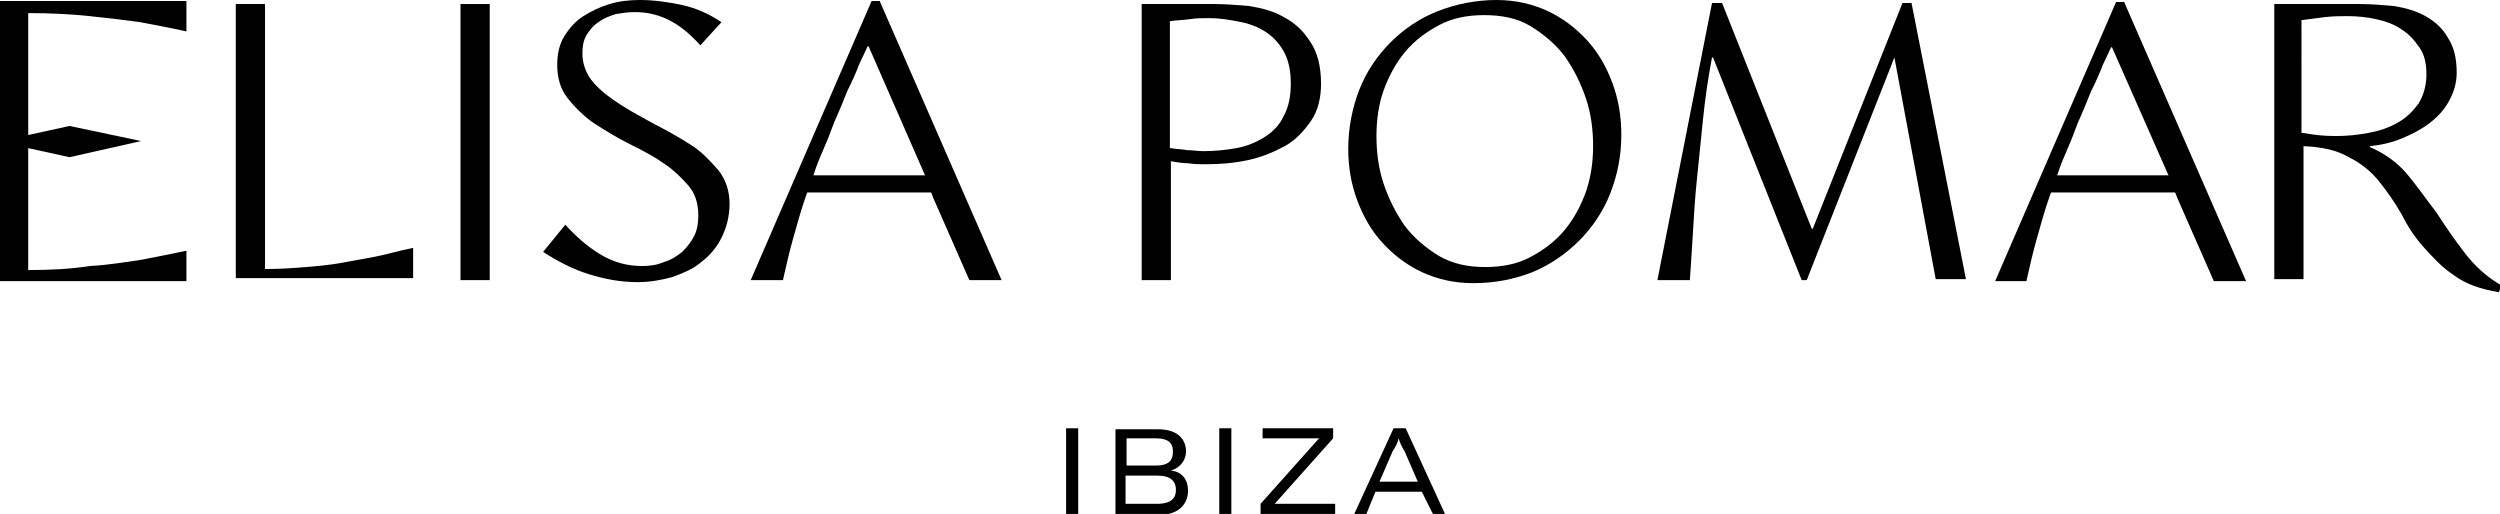
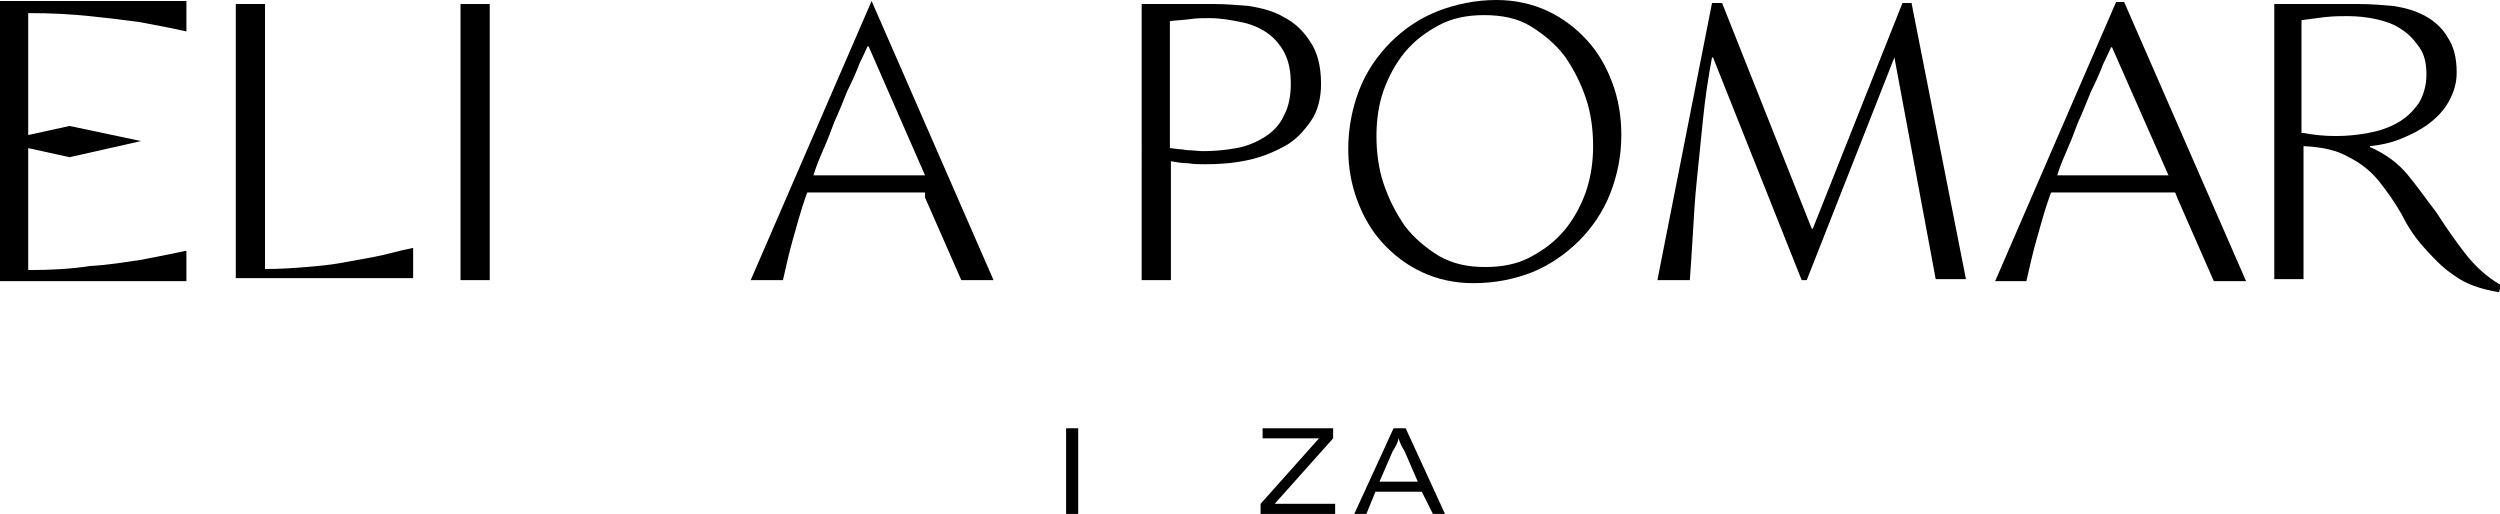
<svg xmlns="http://www.w3.org/2000/svg" xml:space="preserve" style="enable-background:new 0 0 248.1 51;" viewBox="0 0 248.1 51" y="0px" x="0px" id="Capa_1" version="1.1">
  <g>
    <g>
      <g>
        <path d="M0,27.9h18.5v-3l-0.1,0c-1.4,0.3-2.9,0.6-4.5,0.9c-1.4,0.2-3.1,0.5-5,0.6C7,26.7,5,26.8,2.8,26.8V14.7l4.1,0.9L14,14     l-7.1-1.5l-4.1,0.9V1.3C5,1.3,7,1.4,8.9,1.6c1.9,0.2,3.6,0.4,5,0.6c1.6,0.3,3.2,0.6,4.5,0.9l0.1,0v-3H0V27.9z" />
        <g>
-           <path d="M91.8,17.4L86.2,4.6h-0.1c-0.2,0.4-0.4,0.9-0.8,1.7c-0.3,0.8-0.7,1.7-1.2,2.7c-0.4,1-0.8,2-1.3,3.1      c-0.4,1.1-0.8,2.1-1.2,3c-0.4,0.9-0.7,1.7-0.9,2.4l-0.7,1.9c-0.5,1.4-0.9,2.9-1.3,4.3c-0.4,1.4-0.7,2.8-1,4.1h-3.2l12-27.7h0.8      l12.1,27.7h-3.2l-3.6-8.2L91.8,17.4z M89.1,16.2" />
+           <path d="M91.8,17.4L86.2,4.6h-0.1c-0.2,0.4-0.4,0.9-0.8,1.7c-0.3,0.8-0.7,1.7-1.2,2.7c-0.4,1-0.8,2-1.3,3.1      c-0.4,1.1-0.8,2.1-1.2,3c-0.4,0.9-0.7,1.7-0.9,2.4l-0.7,1.9c-0.5,1.4-0.9,2.9-1.3,4.3c-0.4,1.4-0.7,2.8-1,4.1h-3.2l12-27.7l12.1,27.7h-3.2l-3.6-8.2L91.8,17.4z M89.1,16.2" />
          <rect height="1.7" width="13.2" y="17.4" x="79.5" />
        </g>
        <path d="M215.2,17.4l-5.6-12.7h-0.1c-0.2,0.4-0.4,0.9-0.8,1.7c-0.3,0.8-0.7,1.7-1.2,2.7c-0.4,1-0.8,2-1.3,3.1     c-0.4,1.1-0.8,2.1-1.2,3c-0.4,0.9-0.7,1.7-0.9,2.4l-0.7,1.9c-0.5,1.4-0.9,2.9-1.3,4.3c-0.4,1.4-0.7,2.8-1,4.1H198l12-27.7h0.8     l12.1,27.7h-3.2l-3.6-8.2L215.2,17.4z M212.6,16.2" />
        <rect height="1.7" width="13.2" y="17.4" x="203" />
        <path d="M26.2,26.7c1.6,0,3-0.1,4.2-0.2c1.2-0.1,2.3-0.2,3.4-0.4c1.1-0.2,2.2-0.4,3.3-0.6c1.1-0.2,2.4-0.6,3.9-0.9v3H23.4V0.4     h2.9V26.7z" />
        <path d="M45.7,0.4h2.9v27.4h-2.9V0.4z" />
-         <path d="M56.1,22.3c1,1.1,2.1,2.1,3.4,2.9c1.3,0.8,2.7,1.2,4.2,1.2c0.8,0,1.5-0.1,2.2-0.4c0.7-0.2,1.3-0.6,1.8-1     c0.5-0.5,0.9-1,1.2-1.6c0.3-0.6,0.4-1.3,0.4-2c0-1.2-0.3-2.2-1-3c-0.7-0.8-1.5-1.6-2.6-2.3c-1-0.7-2.2-1.3-3.4-1.9     c-1.2-0.6-2.3-1.3-3.4-2c-1-0.7-1.9-1.6-2.6-2.5c-0.7-0.9-1-2-1-3.3c0-1,0.2-2,0.7-2.8c0.5-0.8,1.1-1.5,1.9-2     c0.8-0.5,1.6-0.9,2.6-1.2c1-0.3,2-0.4,3-0.4c1.4,0,2.8,0.2,4.2,0.5c1.4,0.3,2.7,0.9,3.9,1.7l-2.1,2.3c-0.9-1-1.8-1.8-2.9-2.4     c-1.1-0.6-2.3-0.9-3.6-0.9c-0.7,0-1.3,0.1-1.9,0.2c-0.6,0.2-1.2,0.4-1.7,0.8c-0.5,0.3-0.9,0.8-1.2,1.3s-0.4,1.1-0.4,1.8     c0,1.1,0.4,2.1,1.1,2.9c0.7,0.8,1.6,1.5,2.7,2.2c1.1,0.7,2.2,1.3,3.5,2c1.2,0.6,2.4,1.3,3.5,2s1.9,1.6,2.7,2.5     c0.7,0.9,1.1,2,1.1,3.3c0,1.3-0.3,2.4-0.8,3.4c-0.5,1-1.2,1.8-2,2.4c-0.8,0.7-1.8,1.1-2.9,1.5c-1.1,0.3-2.2,0.5-3.4,0.5     c-1.7,0-3.3-0.3-4.9-0.8s-3.1-1.3-4.5-2.2L56.1,22.3z" />
        <path d="M113.4,0.4h7.2c1,0,2.2,0.1,3.4,0.2c1.2,0.2,2.4,0.5,3.4,1.1c1,0.5,1.9,1.3,2.6,2.4c0.7,1,1.1,2.4,1.1,4.2     c0,1.4-0.3,2.7-1,3.7c-0.7,1-1.5,1.9-2.6,2.5c-1.1,0.6-2.3,1.1-3.7,1.4c-1.4,0.3-2.8,0.4-4.2,0.4c-0.6,0-1.1,0-1.7-0.1     c-0.6,0-1.1-0.1-1.7-0.2v11.8h-2.9V0.4z M116.2,14.7c0.5,0.1,1.1,0.1,1.6,0.2c0.5,0,1.1,0.1,1.6,0.1c1.1,0,2.2-0.1,3.3-0.3     c1.1-0.2,2-0.6,2.8-1.1c0.8-0.5,1.5-1.2,1.9-2.1c0.5-0.9,0.7-2,0.7-3.2c0-1.2-0.2-2.2-0.6-3c-0.4-0.8-1-1.5-1.7-2     c-0.7-0.5-1.6-0.9-2.6-1.1c-1-0.2-2-0.4-3.2-0.4c-0.6,0-1.3,0-1.9,0.1c-0.7,0.1-1.3,0.1-2,0.2V14.7z" />
        <path d="M133.8,14.8c0-2.1,0.4-4.1,1.1-5.9c0.7-1.8,1.8-3.4,3.1-4.7c1.3-1.3,2.9-2.4,4.7-3.1c1.8-0.7,3.8-1.1,5.8-1.1     c1.9,0,3.6,0.4,5.1,1.1c1.5,0.7,2.8,1.7,3.9,2.9c1.1,1.2,1.9,2.6,2.5,4.2c0.6,1.6,0.9,3.3,0.9,5.2c0,2.1-0.4,4-1.1,5.8     c-0.7,1.8-1.8,3.4-3.1,4.7c-1.3,1.3-2.9,2.4-4.6,3.1c-1.8,0.7-3.7,1.1-5.9,1.1c-1.9,0-3.6-0.4-5.1-1.1c-1.5-0.7-2.8-1.7-3.9-2.9     c-1.1-1.2-1.9-2.6-2.5-4.2C134.1,18.3,133.8,16.6,133.8,14.8z M147.4,26.5c1.7,0,3.2-0.3,4.5-1c1.3-0.7,2.4-1.5,3.4-2.7     c0.9-1.1,1.6-2.4,2.1-3.8c0.5-1.5,0.7-3,0.7-4.5c0-1.6-0.2-3.2-0.7-4.7c-0.5-1.5-1.2-2.9-2.1-4.2c-0.9-1.2-2.1-2.2-3.4-3     c-1.3-0.8-2.9-1.1-4.6-1.1c-1.7,0-3.2,0.3-4.5,1c-1.3,0.7-2.4,1.5-3.4,2.7c-0.9,1.1-1.6,2.4-2.1,3.8s-0.7,3-0.7,4.5     c0,1.6,0.2,3.2,0.7,4.7c0.5,1.5,1.2,2.9,2.1,4.2c0.9,1.2,2.1,2.2,3.4,3C144.2,26.2,145.7,26.5,147.4,26.5z" />
        <path d="M164.5,27.7l5.4-27.4h1l8.9,22.4h0.1l8.9-22.4h0.9l5.4,27.4h-3L188,5.7H188l-8.7,22.1h-0.5L170,5.7h-0.1     c-0.4,2.1-0.7,4.2-0.9,6.2c-0.2,2-0.4,4-0.6,5.9c-0.2,1.9-0.3,3.7-0.4,5.4c-0.1,1.7-0.2,3.2-0.3,4.6H164.5z" />
        <path d="M225.8,0.4h8.3c1.2,0,2.4,0.1,3.5,0.2c1.2,0.2,2.2,0.5,3.1,1c0.9,0.5,1.7,1.2,2.2,2.1c0.6,0.9,0.9,2,0.9,3.5     c0,1.1-0.3,2-0.8,2.9c-0.5,0.9-1.2,1.6-2,2.2c-0.8,0.6-1.8,1.1-2.8,1.5c-1,0.4-2,0.6-3,0.7v0.1c1.4,0.6,2.7,1.5,3.7,2.7     c1,1.2,1.9,2.5,2.9,3.8c0.9,1.4,1.8,2.7,2.8,4c1,1.3,2.2,2.4,3.6,3.2l-0.2,0.7c-1.8-0.3-3.3-0.8-4.5-1.7c-1.2-0.8-2.1-1.8-3-2.8     s-1.6-2.1-2.2-3.3c-0.7-1.2-1.4-2.2-2.2-3.2c-0.8-1-1.8-1.8-3-2.4c-1.2-0.7-2.6-1-4.5-1.1v13.2h-2.9V0.4z M228.6,13.2     c1.1,0.2,2.1,0.3,3.2,0.3c1.1,0,2.1-0.1,3.2-0.3c1.1-0.2,2-0.5,2.9-1c0.9-0.5,1.5-1.1,2.1-1.9c0.5-0.8,0.8-1.8,0.8-2.9     c0-1.1-0.2-2-0.7-2.7c-0.5-0.7-1-1.3-1.8-1.8c-0.7-0.5-1.6-0.8-2.5-1c-0.9-0.2-1.9-0.3-2.8-0.3c-0.7,0-1.4,0-2.3,0.1     c-0.8,0.1-1.6,0.2-2.3,0.3V13.2z" />
      </g>
    </g>
    <g>
      <path d="M105.8,51v-8.5h1.2V51H105.8z" />
-       <path d="M117.9,48.7c0,1.2-0.8,2.4-2.9,2.4h-4.3v-8.5h4.2c2.2,0,2.8,1.2,2.8,2.2c0,0.8-0.5,1.6-1.5,1.9    C117.3,46.8,117.9,47.6,117.9,48.7z M111.8,43.5v2.7h2.9c1.5,0,1.7-0.7,1.7-1.4s-0.3-1.3-1.7-1.3H111.8z M116.7,48.6    c0-0.8-0.5-1.4-1.8-1.4h-3.2V50h3.1C116.3,50,116.7,49.4,116.7,48.6z" />
-       <path d="M121,51v-8.5h1.2V51H121z" />
      <path d="M130.9,43.5h-5.6v-1h7v1l-5.8,6.5h6v1h-7.4v-1L130.9,43.5z" />
      <path d="M141.1,48.8h-4.6l-0.9,2.2h-1.2l3.9-8.5h1.2l3.9,8.5h-1.2L141.1,48.8z M140.7,47.8l-1.3-3c-0.3-0.5-0.5-0.9-0.6-1.3h0    c-0.1,0.5-0.3,0.8-0.6,1.3l-1.3,3H140.7z" />
    </g>
  </g>
</svg>